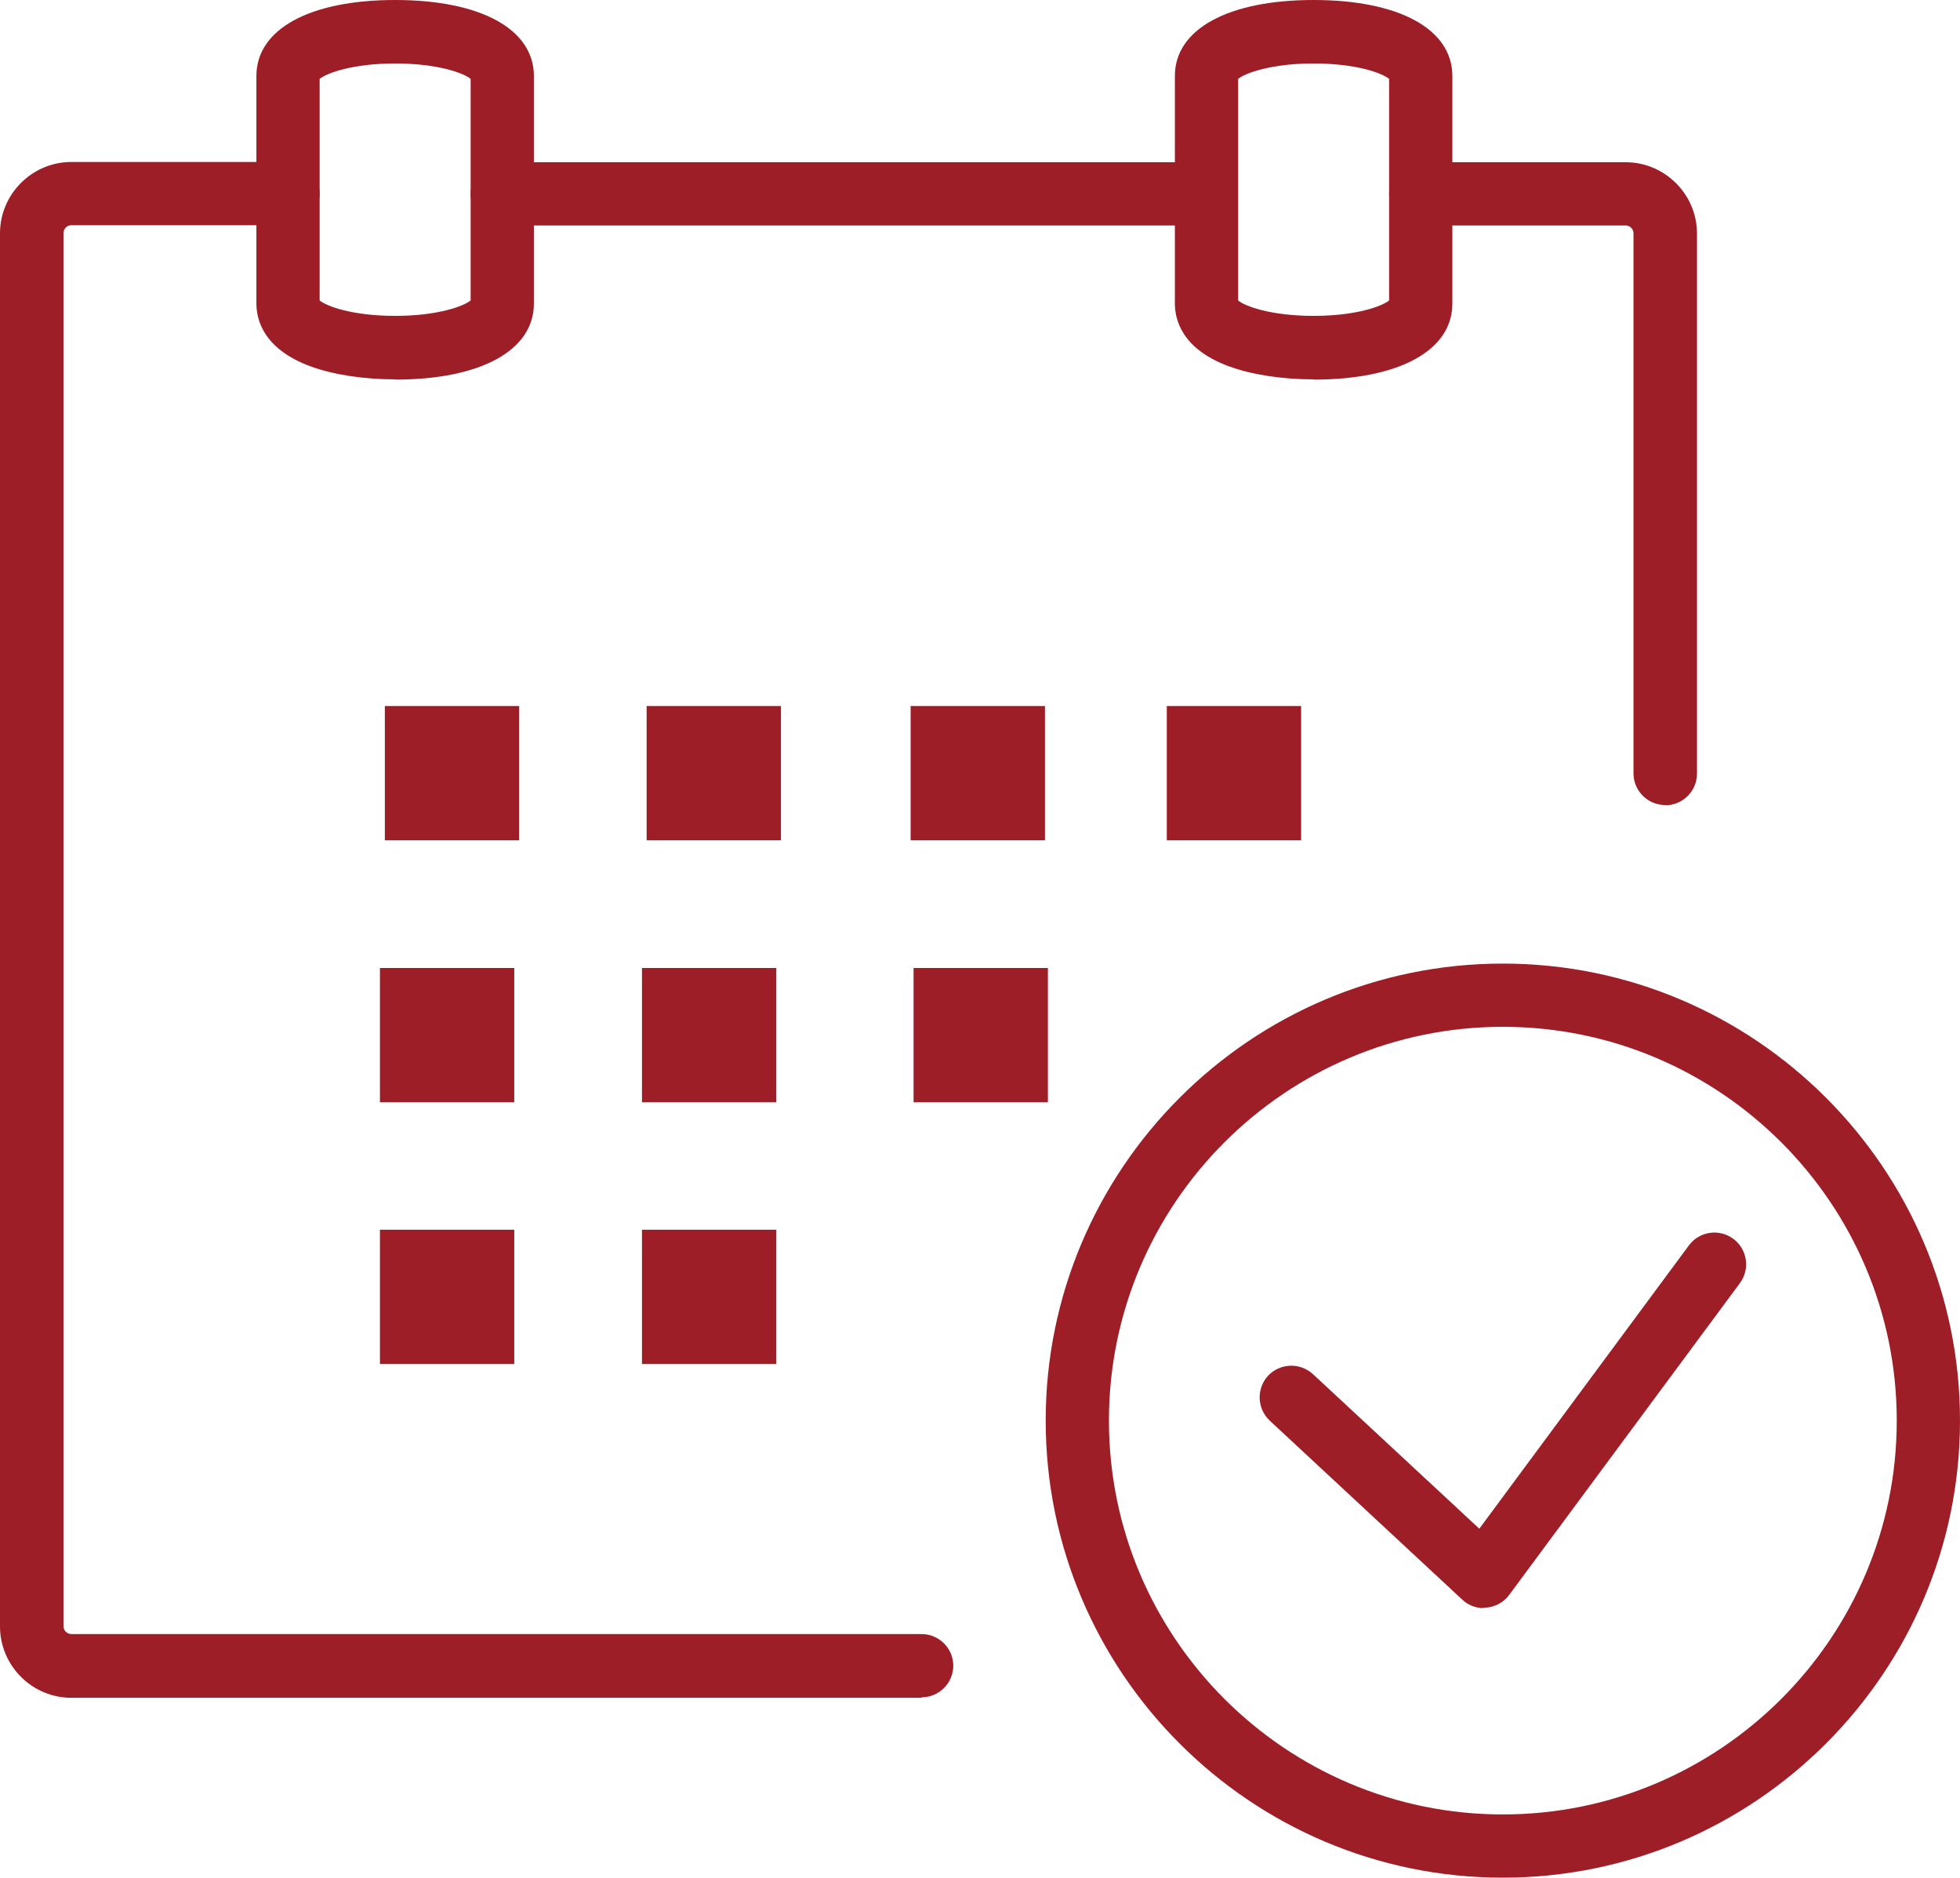
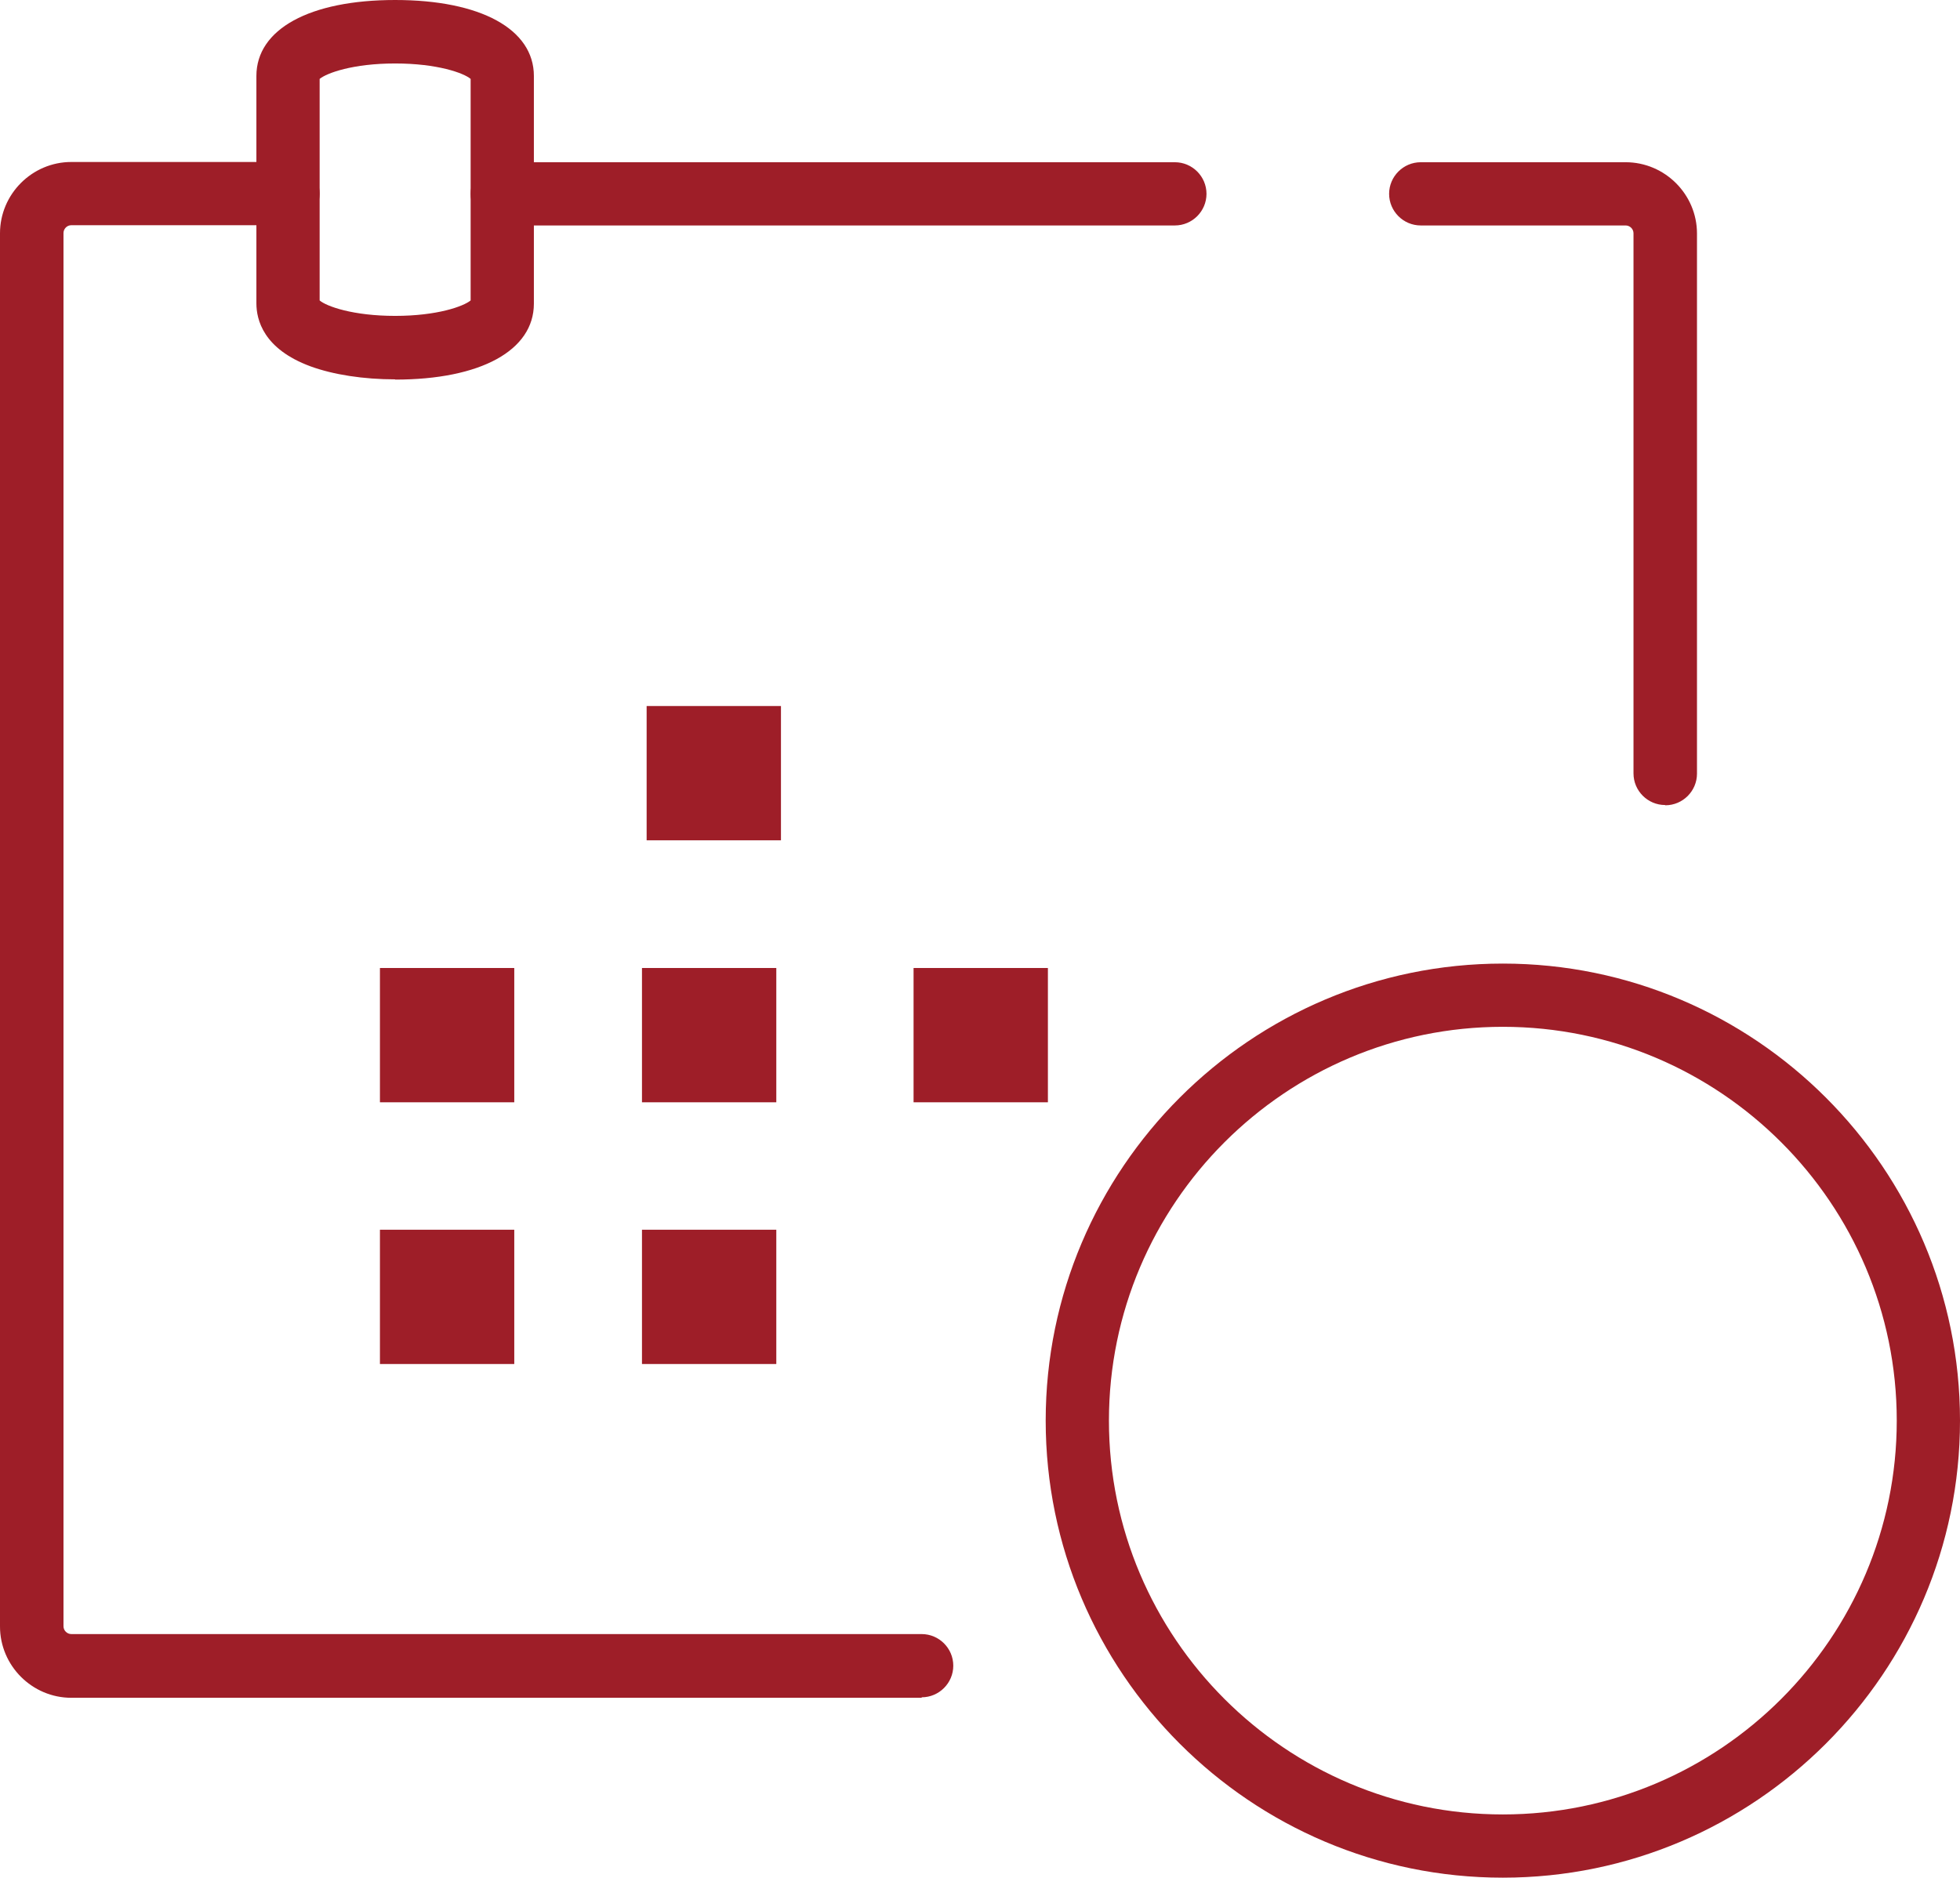
<svg xmlns="http://www.w3.org/2000/svg" id="_レイヤー_2" viewBox="0 0 79.96 76.62">
  <defs>
    <style>.cls-1{fill:#9e1e28;stroke-width:0px;}</style>
  </defs>
  <g id="_レイヤー_1-2">
    <path class="cls-1" d="M37.6,69.28H2.91c-1.6,0-2.91-1.31-2.91-2.91V9.52c0-1.6,1.31-2.91,2.91-2.91h8.84c.71,0,1.29.58,1.29,1.29s-.58,1.29-1.29,1.29H2.91c-.18,0-.32.15-.32.32v56.85c0,.18.15.32.32.32h34.69c.71,0,1.29.58,1.29,1.29s-.58,1.29-1.29,1.29Z" />
    <path class="cls-1" d="M67.93,32.85c-.71,0-1.29-.58-1.29-1.29V9.52c0-.18-.15-.32-.32-.32h-8.36c-.71,0-1.29-.58-1.29-1.29s.58-1.29,1.29-1.29h8.36c1.6,0,2.91,1.31,2.91,2.91v22.04c0,.71-.58,1.29-1.29,1.29Z" />
    <path class="cls-1" d="M47.93,9.2h-27.44c-.71,0-1.29-.58-1.29-1.29s.58-1.29,1.29-1.29h27.44c.71,0,1.29.58,1.29,1.29s-.58,1.29-1.29,1.29Z" />
    <path class="cls-1" d="M16.12,15.48c-1.29,0-2.52-.19-3.45-.53-1.93-.71-2.21-1.91-2.21-2.57V3.1c0-1.91,2.17-3.1,5.66-3.1s5.66,1.19,5.66,3.1v9.29c0,1.91-2.17,3.1-5.66,3.1ZM13.04,12.26c.28.24,1.36.63,3.08.63s2.79-.39,3.08-.63V3.22c-.28-.24-1.36-.63-3.08-.63s-2.79.39-3.08.63v9.04Z" />
-     <path class="cls-1" d="M53.59,15.48c-1.29,0-2.52-.19-3.45-.53-1.93-.71-2.21-1.91-2.21-2.57V3.1c0-1.91,2.17-3.1,5.66-3.1s5.66,1.19,5.66,3.1v9.29c0,1.91-2.17,3.1-5.66,3.1ZM50.51,12.26c.28.24,1.36.63,3.08.63s2.79-.39,3.08-.63V3.22c-.28-.24-1.36-.63-3.08-.63s-2.79.39-3.08.63v9.04Z" />
-     <rect class="cls-1" x="15.7" y="28.81" width="5.48" height="5.48" />
    <rect class="cls-1" x="26.38" y="28.81" width="5.48" height="5.48" />
-     <rect class="cls-1" x="37.15" y="28.81" width="5.48" height="5.48" />
-     <rect class="cls-1" x="47.6" y="28.81" width="5.48" height="5.48" />
    <rect class="cls-1" x="15.5" y="39.5" width="5.48" height="5.48" />
    <rect class="cls-1" x="26.19" y="39.5" width="5.48" height="5.48" />
    <rect class="cls-1" x="37.27" y="39.5" width="5.48" height="5.48" />
    <rect class="cls-1" x="15.5" y="50.18" width="5.48" height="5.48" />
    <rect class="cls-1" x="26.19" y="50.18" width="5.48" height="5.48" />
    <path class="cls-1" d="M61.31,76.62c-10.29,0-18.65-8.37-18.65-18.65s8.37-18.65,18.65-18.65,18.65,8.37,18.65,18.65-8.37,18.65-18.65,18.65ZM61.31,41.9c-8.86,0-16.07,7.21-16.07,16.07s7.21,16.07,16.07,16.07,16.07-7.21,16.07-16.07-7.21-16.07-16.07-16.07Z" />
-     <path class="cls-1" d="M60.53,65.62c-.33,0-.64-.12-.88-.35l-7.85-7.3c-.52-.49-.55-1.3-.07-1.83.49-.52,1.3-.55,1.83-.07l6.79,6.31,8.55-11.56c.42-.57,1.23-.7,1.81-.27.57.42.7,1.23.27,1.81l-9.41,12.72c-.22.3-.55.48-.92.52-.04,0-.08,0-.12,0Z" />
  </g>
</svg>